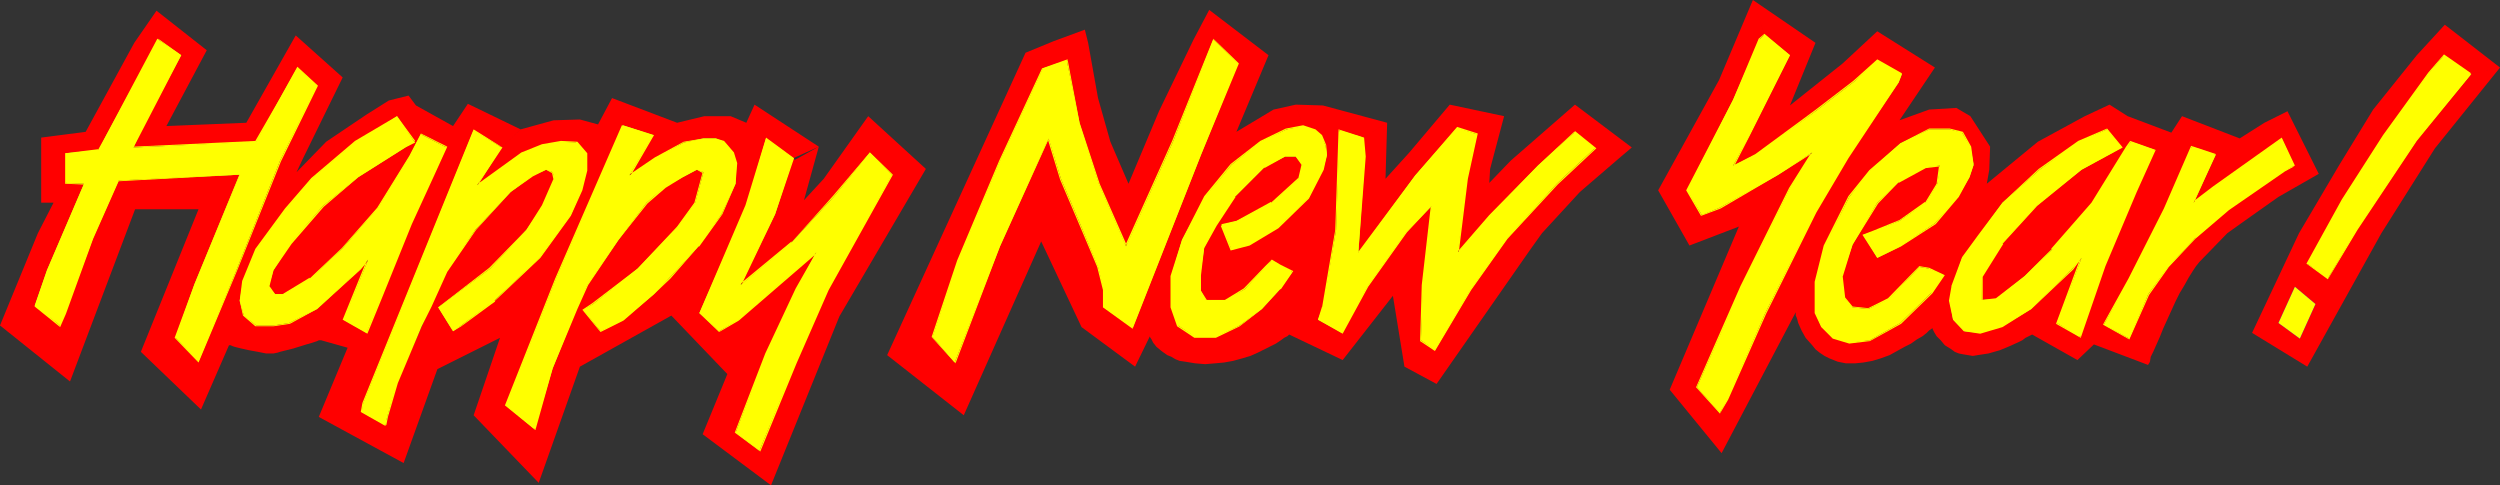
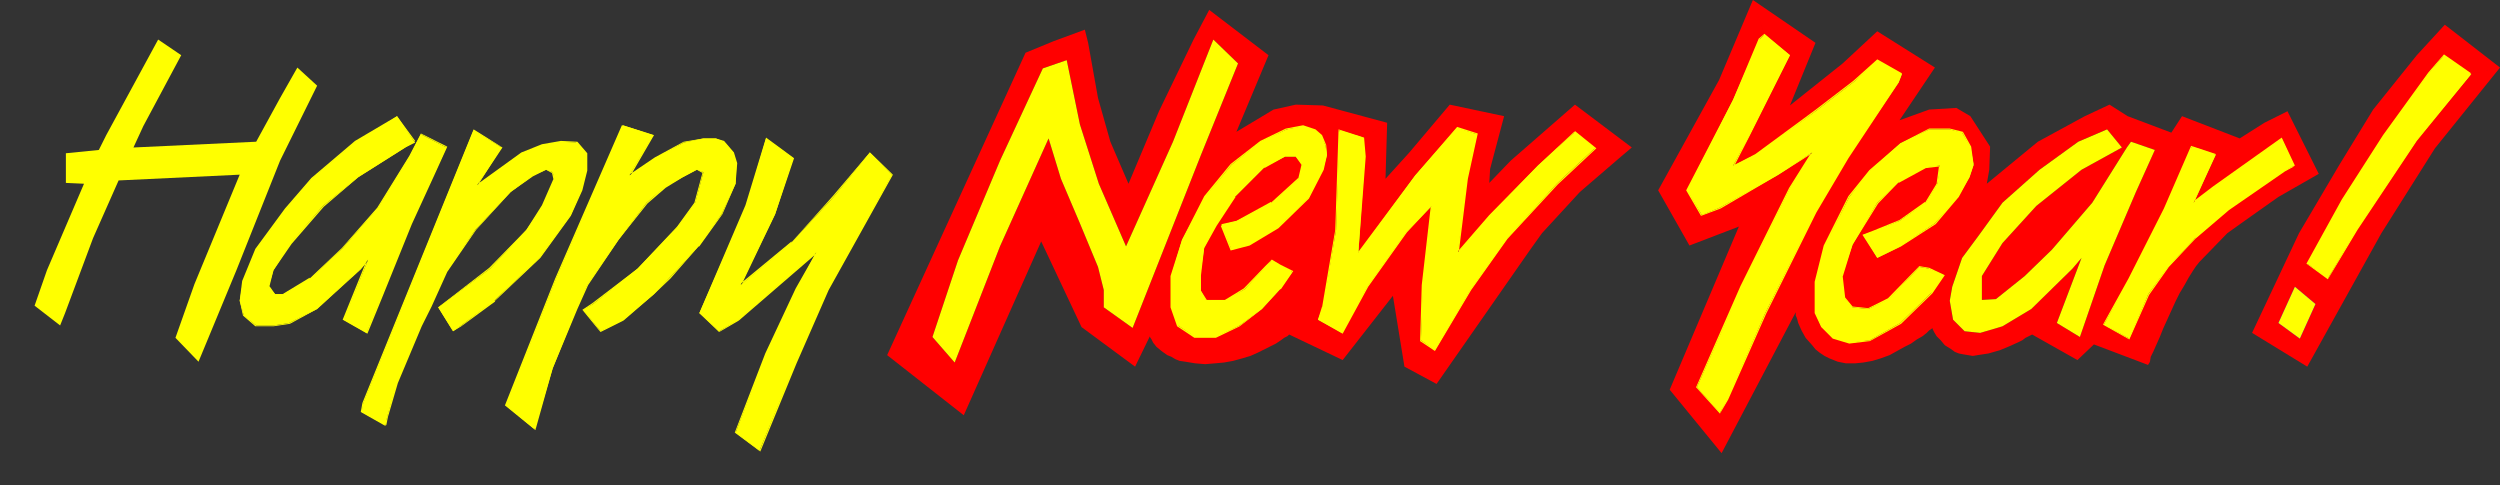
<svg xmlns="http://www.w3.org/2000/svg" xmlns:ns1="http://sodipodi.sourceforge.net/DTD/sodipodi-0.dtd" xmlns:ns2="http://www.inkscape.org/namespaces/inkscape" version="1.0" width="129.766mm" height="25.19mm" id="svg33" ns1:docname="Happy New Year 10.wmf">
  <rect width="100%" height="100%" fill="#333333" stroke="none" />
  <ns1:namedview id="namedview33" pagecolor="#ffffff" bordercolor="#000000" borderopacity="0.25" ns2:showpageshadow="2" ns2:pageopacity="0.0" ns2:pagecheckerboard="0" ns2:deskcolor="#d1d1d1" ns2:document-units="mm" />
  <defs id="defs1">
    <pattern id="WMFhbasepattern" patternUnits="userSpaceOnUse" width="6" height="6" x="0" y="0" />
  </defs>
-   <path style="fill:#ff0000;fill-opacity:1;fill-rule:evenodd;stroke:none" d="m 75.629,83.408 -4.686,-2.586 0.323,-1.778 21.654,-53.504 5.494,3.395 3.717,-3.556 -10.342,-5.011 -2.909,4.364 -7.272,-4.041 -0.323,7.112 -1.778,1.132 -9.211,5.819 -6.949,5.658 -6.302,7.274 -3.394,5.334 -0.97,3.233 1.293,1.455 h 1.616 l 5.333,-3.071 6.302,-5.981 6.949,-7.921 6.141,-10.022 2.262,-4.364 5.01,2.586 -2.424,5.173 -4.525,9.699 -5.818,14.548 -2.909,6.951 -4.525,-2.586 4.848,-11.8 -1.454,1.778 -8.565,7.921 -5.494,2.748 -3.07,0.485 h -3.394 l -2.424,-1.94 -0.808,-2.91 0.646,-3.718 2.586,-6.304 5.818,-7.921 5.01,-5.981 8.726,-7.274 6.141,-3.718 1.939,-1.293 3.394,5.011 0.323,-7.112 -1.454,-1.94 -3.878,0.97 -4.363,2.748 -7.918,5.334 -5.818,5.981 1.131,-2.425 7.918,-16.164 -9.211,-8.244 -9.696,17.134 -15.675,0.647 7.918,-14.871 -9.858,-7.759 0.323,5.658 4.525,3.071 -7.434,13.901 -1.939,4.203 24.078,-1.132 4.686,-8.567 3.394,-5.981 3.878,3.556 -7.272,14.71 -8.565,21.499 -7.434,17.942 -4.525,-4.688 3.717,-10.507 8.888,-21.499 -23.755,1.132 -5.01,11.315 -5.494,14.71 -0.97,2.425 -5.01,-3.879 2.424,-6.951 7.272,-16.973 -3.555,-0.162 v -5.819 l 6.464,-0.647 1.454,-2.91 L 31.027,7.759 30.704,2.101 26.341,8.405 16.806,25.863 8.08,26.994 V 39.764 H 10.504 L 7.434,45.745 0,63.849 13.736,74.841 26.502,41.057 h 12.443 l -11.312,27.964 11.797,11.315 5.494,-12.608 h 0.162 0.162 l 0.323,0.162 0.485,0.162 1.293,0.323 1.454,0.323 1.778,0.323 1.616,0.323 h 1.454 l 0.808,-0.162 0.485,-0.162 1.293,-0.323 1.293,-0.323 2.586,-0.808 1.131,-0.323 0.97,-0.323 0.323,-0.162 h 0.323 0.162 v 0 l 5.171,1.455 -5.656,13.578 16.645,9.052 6.626,-18.427 12.282,-6.142 -5.171,15.194 12.766,13.255 8.08,-22.792 17.938,-10.022 10.989,11.477 -4.848,11.8 13.413,10.022 13.413,-33.137 16.968,-28.934 -11.312,-10.345 -8.726,12.285 -3.878,4.203 2.909,-10.507 -5.01,2.263 -3.555,10.992 -6.787,13.901 10.019,-8.405 8.242,-8.89 7.11,-8.729 4.363,4.364 -12.605,22.63 -6.302,14.225 -7.11,17.296 -4.686,-3.556 5.979,-15.518 5.979,-12.608 3.878,-7.274 -15.19,13.255 -3.878,2.263 -3.878,-3.556 9.211,-21.014 3.878,-12.931 5.656,3.879 4.686,-2.586 -12.605,-8.244 -1.616,3.556 -3.07,-1.293 h -5.171 l -5.333,1.293 -12.766,-4.849 2.101,5.334 5.979,1.94 -4.686,7.921 5.01,-3.395 5.656,-3.071 3.878,-0.808 h 2.424 l 1.616,0.647 1.778,2.101 0.646,2.101 -0.162,4.041 -2.747,5.981 -4.525,6.304 -5.656,6.142 -3.07,3.233 -5.979,5.011 -4.525,2.263 -3.394,-4.203 1.939,-1.132 8.726,-6.951 7.757,-8.082 3.555,-4.849 1.616,-5.981 -1.293,-0.485 -2.747,1.455 -3.555,1.94 -3.555,3.071 -5.494,7.274 -6.141,8.89 -2.101,4.688 -4.686,11.638 -3.555,11.962 -5.656,-4.688 9.858,-24.893 13.09,-30.066 -2.101,-5.334 -2.747,5.173 -3.555,-0.97 -5.171,0.162 -6.464,1.778 -3.717,3.556 -3.07,4.849 -1.778,2.586 8.726,-6.304 4.202,-1.616 3.555,-0.647 3.07,0.162 1.939,2.101 v 3.395 l -0.97,3.879 -2.101,4.849 -6.141,8.405 -8.888,8.405 -6.464,4.849 -1.616,1.132 -2.909,-4.688 10.181,-7.597 7.11,-7.597 3.232,-4.688 2.262,-5.334 -0.323,-1.293 -1.293,-0.485 -2.586,1.132 -4.363,3.233 -6.949,7.436 -5.656,8.244 -3.07,6.627 -1.616,3.718 -5.01,11.315 z" id="path1" />
  <path style="fill:#ff0000;fill-opacity:1;fill-rule:evenodd;stroke:none" d="m 216.544,60.293 5.656,4.041 13.413,-33.945 7.272,-17.942 -4.848,-4.688 -7.918,20.044 -9.211,20.529 -5.333,-12.285 -3.717,-11.638 -2.586,-12.608 -4.686,1.616 -3.394,-3.071 5.494,-2.263 6.141,-2.263 0.646,2.586 1.939,10.83 2.424,8.567 3.555,8.244 5.979,-14.225 6.787,-14.063 3.07,-5.819 11.635,8.89 -6.302,15.033 7.272,-4.364 4.363,-0.97 1.454,4.203 -3.232,0.647 -5.171,2.425 -5.656,4.526 -5.171,6.304 -4.525,8.405 -2.101,7.112 v 6.142 l 1.293,3.556 3.394,2.263 h 4.04 l 4.686,-2.263 4.363,-3.233 3.555,-3.879 2.424,-3.395 -2.424,-1.293 -1.616,-0.97 -1.293,1.293 -4.04,4.364 -3.878,2.263 -3.717,-0.162 -0.97,-1.778 -0.162,-3.071 0.808,-5.496 2.262,-4.364 3.717,-5.496 5.818,-5.819 4.04,-2.101 h 2.101 l 1.293,1.616 -0.646,2.748 -5.333,4.688 -6.787,3.556 -3.07,0.808 1.939,4.849 3.555,-0.97 5.494,-3.395 6.141,-5.819 2.747,-5.496 0.808,-2.91 -0.323,-1.94 -0.808,-1.94 -1.293,-0.97 -2.262,-0.808 -1.454,-4.203 5.333,0.162 12.605,3.395 -4.686,2.91 -4.686,-1.455 -0.646,19.559 -2.586,15.194 -0.97,2.425 4.686,2.586 5.01,-9.052 7.595,-10.668 5.01,-5.173 -1.778,15.518 -0.323,10.83 2.747,1.94 6.949,-11.8 7.272,-10.184 9.696,-10.668 7.434,-6.951 -3.878,-3.233 -7.272,6.627 -9.373,9.699 -6.302,7.274 1.778,-14.386 1.939,-8.729 -3.878,-1.293 -8.242,9.375 -11.15,15.194 1.293,-18.912 -0.323,-3.718 4.686,-2.91 -0.323,10.992 4.686,-5.173 7.918,-9.375 10.666,2.263 -2.747,10.345 -0.162,2.748 4.202,-4.364 12.605,-10.992 11.15,8.405 -2.101,1.778 -8.08,6.951 -7.434,8.082 -2.424,3.395 -18.261,26.186 -6.302,-3.395 -2.262,-13.901 -9.858,12.608 -10.504,-5.011 v 0 l -0.323,0.323 -0.646,0.323 -0.646,0.485 -0.97,0.647 -0.97,0.485 -1.293,0.647 -1.293,0.647 -1.454,0.647 -1.616,0.485 -1.778,0.485 -1.778,0.323 -1.778,0.162 -1.939,0.162 -1.939,-0.162 -1.939,-0.323 -1.131,-0.162 -0.808,-0.323 -0.808,-0.485 -0.808,-0.323 -1.131,-0.808 -0.97,-0.808 -0.646,-0.808 -0.323,-0.647 -0.323,-0.485 v -0.162 0 l -2.909,5.981 -10.504,-7.759 -7.918,-16.811 -15.19,34.107 -15.029,-11.8 27.149,-59.323 3.394,3.071 -8.403,18.104 -8.242,19.559 -5.01,15.033 4.363,5.011 8.888,-22.792 9.534,-21.175 2.424,7.921 3.717,8.729 3.555,8.567 1.131,4.526 z" id="path2" />
  <path style="fill:#ff0000;fill-opacity:1;fill-rule:evenodd;stroke:none" d="m 337.42,80.983 -4.525,-5.011 8.726,-19.72 9.534,-19.397 4.363,-6.951 -6.626,4.364 -11.474,6.466 -3.555,1.455 -2.909,-4.849 9.05,-17.781 5.171,-11.8 0.97,-0.97 L 343.884,0 l -6.626,15.679 -11.958,21.66 6.141,10.83 9.696,-3.718 -13.574,32.005 10.181,12.447 14.544,-27.641 v 0 0.323 0.323 l 0.162,0.323 0.162,0.485 0.162,0.647 0.646,1.455 0.808,1.455 1.293,1.455 0.646,0.808 0.808,0.647 0.97,0.647 0.97,0.485 1.616,0.647 1.616,0.323 h 1.778 l 1.616,-0.162 1.778,-0.323 1.616,-0.485 1.778,-0.647 1.454,-0.808 1.454,-0.808 1.293,-0.647 1.131,-0.808 1.131,-0.647 0.808,-0.647 0.485,-0.485 0.485,-0.323 0.162,-0.162 v 0.162 0 l 0.162,0.323 0.162,0.323 0.485,0.808 0.808,0.808 0.808,0.97 1.293,0.808 0.646,0.485 0.808,0.323 0.808,0.162 0.97,0.162 0.97,0.162 0.97,-0.162 2.101,-0.323 2.262,-0.647 1.939,-0.808 1.778,-0.808 0.646,-0.323 0.646,-0.485 0.646,-0.323 0.323,-0.162 0.323,-0.162 v 0 l 8.888,5.011 3.232,-3.071 10.666,4.041 v 0 0 -0.162 l 0.162,-0.162 0.162,-0.323 0.162,-0.97 0.485,-0.97 0.646,-1.455 0.646,-1.455 0.646,-1.616 0.808,-1.778 1.616,-3.556 0.808,-1.616 0.97,-1.616 0.808,-1.455 0.808,-1.293 0.646,-0.97 0.646,-0.808 5.494,-5.658 3.394,-2.425 6.626,-4.688 7.918,-4.526 -6.141,-12.285 -1.131,5.334 2.424,5.334 -1.778,0.97 -10.989,7.597 -6.626,5.658 -5.333,5.658 -3.878,5.334 -3.717,8.729 -5.01,-2.748 5.01,-9.052 6.949,-13.578 5.333,-12.285 4.686,1.616 -4.363,9.375 4.04,-3.071 13.251,-9.537 1.131,-5.334 -4.525,2.263 -4.848,3.071 -11.312,-4.364 -2.101,3.233 -8.565,-3.233 -3.555,-2.263 -0.485,4.849 2.909,3.556 -7.918,4.364 -8.888,7.112 -6.626,7.274 -4.04,6.466 v 4.688 l 2.747,-0.162 5.656,-4.526 5.333,-5.173 7.918,-9.214 6.787,-10.83 0.808,-1.132 4.686,1.616 -3.717,8.244 -6.141,14.386 -4.848,14.063 -4.525,-2.748 4.848,-12.77 -1.778,2.101 -8.08,7.921 -5.656,3.395 -4.363,1.293 -3.07,-0.323 -2.262,-2.263 -0.646,-3.718 0.485,-2.748 1.939,-5.658 3.232,-4.364 4.686,-6.466 7.272,-6.466 7.595,-5.496 5.656,-2.425 0.485,-4.849 -4.848,2.263 -9.211,5.011 -10.019,8.244 0.485,-2.748 0.162,-4.526 -3.878,-5.981 -2.747,-1.616 -1.293,4.203 2.424,0.647 1.616,2.748 0.646,3.556 -0.808,2.425 -2.262,3.879 -4.525,5.173 -6.787,4.526 -4.525,2.263 -2.747,-4.526 1.939,-0.647 5.171,-2.101 5.171,-3.556 2.262,-3.718 0.485,-3.556 -2.747,0.323 -5.333,2.91 -4.202,4.041 -4.848,8.244 -2.101,6.142 0.485,4.203 1.616,1.94 3.07,0.323 4.04,-1.94 5.979,-6.304 1.939,0.323 2.909,1.293 -2.424,3.395 -6.141,5.981 -5.979,3.395 -4.04,0.485 -3.232,-0.97 -2.262,-2.263 -1.131,-2.586 v -6.142 l 1.778,-6.951 4.848,-9.699 4.04,-5.173 5.979,-5.334 5.656,-2.748 h 4.04 l 1.293,-4.203 -5.333,0.323 -5.818,2.101 6.949,-10.345 -11.312,-7.112 -6.787,6.304 -10.342,8.244 L 356.166,8.405 343.884,0 l 2.262,6.789 5.01,4.041 -7.918,15.679 -3.232,5.981 4.363,-2.101 11.797,-8.567 7.595,-5.819 4.525,-4.203 4.848,2.748 -0.646,1.616 -10.019,14.71 -6.302,10.83 -9.858,19.72 -7.434,16.973 z" id="path3" />
  <path style="fill:#ffff00;fill-opacity:1;fill-rule:evenodd;stroke:none" d="m 450.055,32.49 -1.778,0.97 -10.989,7.597 -6.626,5.658 -5.333,5.658 -3.878,5.334 -3.717,8.729 -5.01,-2.748 5.01,-9.052 6.949,-13.578 5.333,-12.285 4.686,1.616 -4.363,9.375 4.04,-3.071 13.251,-9.537 z" id="path4" />
  <path style="fill:#ffff00;fill-opacity:1;fill-rule:evenodd;stroke:none" d="m 31.027,7.759 4.525,3.071 -7.434,13.901 -1.939,4.203 24.078,-1.132 4.686,-8.567 3.394,-5.981 3.878,3.556 -7.272,14.71 -8.565,21.499 -7.434,17.942 -4.525,-4.688 3.717,-10.507 8.888,-21.499 -23.755,1.132 -5.01,11.315 -5.494,14.71 -0.97,2.425 -5.01,-3.879 2.424,-6.951 7.272,-16.973 -3.555,-0.162 v -5.819 l 6.464,-0.647 1.454,-2.91 z" id="path5" />
  <path style="fill:#ffff00;fill-opacity:1;fill-rule:evenodd;stroke:none" d="m 81.446,27.641 -3.555,-4.849 -1.939,1.132 -6.302,3.718 -8.565,7.274 v 0 l -5.171,5.981 -5.818,7.921 -2.586,6.304 -0.485,3.879 0.646,2.91 2.424,2.101 h 3.555 l 3.232,-0.485 5.333,-2.91 8.565,-7.759 v 0 l 1.616,-1.94 -0.323,-0.162 -4.848,11.962 4.848,2.748 2.909,-7.112 5.818,-14.386 4.525,-9.86 2.424,-5.334 -5.171,-2.586 -2.262,4.364 -6.302,10.184 -6.949,7.921 v 0 l -6.302,5.981 v -0.162 l -5.333,3.233 h 0.162 -1.616 v 0 L 52.843,56.09 v 0.162 l 0.808,-3.233 3.555,-5.173 6.302,-7.274 v 0 l 6.787,-5.819 9.211,-5.819 1.939,-0.97 -0.162,-0.323 -1.939,1.132 -9.05,5.819 -6.949,5.819 v 0 l -6.464,7.274 -3.394,5.334 -0.97,3.233 1.293,1.616 h 1.778 l 5.333,-3.071 6.302,-6.142 v 0 l 6.949,-7.759 6.302,-10.184 2.262,-4.364 h -0.162 l 5.01,2.586 -0.162,-0.162 -2.424,5.173 -4.525,9.86 -5.818,14.548 -2.747,6.789 h 0.162 l -4.525,-2.586 v 0.162 l 5.01,-12.608 -1.939,2.586 v 0 l -8.403,7.759 v 0 l -5.494,2.91 v 0 l -3.07,0.485 h -3.394 v 0 l -2.424,-2.101 v 0.162 l -0.646,-2.91 0.646,-3.718 v 0 l 2.586,-6.304 5.818,-7.921 5.01,-5.981 v 0 l 8.565,-7.112 6.302,-3.718 1.939,-1.293 h -0.323 l 3.555,4.849 z" id="path6" />
  <path style="fill:#ffff00;fill-opacity:1;fill-rule:evenodd;stroke:none" d="M 75.629,83.246 71.104,80.66 v 0.162 l 0.162,-1.778 v 0.162 L 93.081,25.701 h -0.162 l 5.494,3.233 -0.162,-0.162 -3.07,5.011 -1.939,3.071 9.211,-6.627 4.04,-1.616 v 0 l 3.555,-0.647 h 3.07 -0.162 l 1.939,2.263 v -0.162 3.395 l -0.97,3.879 v 0 l -2.101,4.849 -5.979,8.244 v 0 l -8.888,8.567 v -0.162 l -6.464,5.011 -1.778,0.97 h 0.162 l -2.747,-4.688 v 0.162 l 10.019,-7.597 v 0 l 7.272,-7.597 3.232,-4.688 2.262,-5.334 -0.485,-1.293 -1.293,-0.647 -2.586,1.132 -4.363,3.233 -6.949,7.597 v 0 l -5.818,8.082 -3.07,6.789 -1.939,3.879 -4.686,11.153 -1.778,6.627 v 0.162 l -0.485,1.616 h 0.323 l 0.323,-1.616 v 0 l 1.939,-6.627 4.686,-11.153 1.939,-3.879 3.07,-6.789 5.656,-8.244 v 0 l 6.787,-7.436 v 0 l 4.363,-3.071 2.586,-1.293 v 0 l 1.131,0.647 v -0.162 l 0.323,1.455 v -0.162 l -2.262,5.173 -3.07,4.849 v 0 l -7.272,7.436 v 0 l -10.019,7.759 2.909,4.688 1.616,-0.97 6.626,-4.849 v -0.162 l 8.888,-8.405 5.979,-8.244 2.262,-5.011 v 0 l 0.97,-3.879 v -3.395 l -1.939,-2.263 -3.232,-0.162 -3.717,0.647 -4.04,1.616 -8.726,6.304 0.162,0.162 1.616,-2.586 3.232,-4.849 -5.656,-3.556 -21.816,53.666 -0.323,1.778 4.848,2.748 z" id="path7" />
  <path style="fill:#ffff00;fill-opacity:1;fill-rule:evenodd;stroke:none" d="m 122.169,24.57 5.979,1.94 -4.686,7.921 5.01,-3.395 5.656,-3.071 3.878,-0.808 h 2.424 l 1.616,0.647 1.778,2.101 0.646,2.101 -0.162,4.041 -2.747,5.981 -4.525,6.304 -5.656,6.142 -3.07,3.233 -5.979,5.011 -4.525,2.263 -3.394,-4.203 1.939,-1.132 8.726,-6.951 7.757,-8.082 3.555,-4.849 1.616,-5.981 -1.293,-0.485 -2.747,1.455 -3.555,1.94 -3.555,3.071 -5.494,7.274 -6.141,8.89 -2.101,4.688 -4.686,11.638 -3.555,11.962 -5.656,-4.688 9.858,-24.893 z" id="path8" />
  <path style="fill:#ffff00;fill-opacity:1;fill-rule:evenodd;stroke:none" d="m 160.145,49.463 -4.04,7.112 -5.979,12.77 -5.979,15.518 5.01,3.718 7.11,-17.296 6.302,-14.386 12.605,-22.63 -4.525,-4.364 -7.272,8.567 v 0 l -8.08,9.052 v -0.162 l -10.181,8.405 0.323,0.162 6.626,-13.901 3.717,-10.992 -5.494,-4.041 -4.04,13.255 -9.05,21.175 3.878,3.718 3.878,-2.263 15.352,-13.255 -0.162,-0.323 -15.19,13.255 -3.878,2.425 h 0.162 l -3.878,-3.556 v 0.162 l 9.211,-21.175 3.878,-13.093 h -0.162 l 5.333,3.879 -0.162,-0.162 -3.555,10.992 -6.949,14.225 10.342,-8.567 v -0.162 l 8.242,-8.89 v 0 l 7.11,-8.567 h -0.162 l 4.525,4.203 v -0.162 l -12.766,22.63 -6.302,14.386 -6.949,17.296 h 0.162 l -4.848,-3.718 v 0.162 l 6.141,-15.356 5.979,-12.77 3.878,-7.112 z" id="path9" />
  <path style="fill:#ffff00;fill-opacity:1;fill-rule:evenodd;stroke:none" d="m 75.629,83.408 -4.686,-2.586 0.323,-1.778 21.654,-53.504 5.494,3.395 -3.07,4.849 -1.778,2.586 8.726,-6.304 4.202,-1.616 3.555,-0.647 3.07,0.162 1.939,2.101 v 3.395 l -0.97,3.879 -2.101,4.849 -6.141,8.405 -8.888,8.405 -6.464,4.849 -1.616,1.132 -2.909,-4.688 10.181,-7.597 7.11,-7.597 3.232,-4.688 2.262,-5.334 -0.323,-1.293 -1.293,-0.485 -2.586,1.132 -4.363,3.233 -6.949,7.436 -5.656,8.244 -3.07,6.627 -1.939,3.879 -4.686,11.153 -1.939,6.789 z" id="path10" />
  <path style="fill:#ffff00;fill-opacity:1;fill-rule:evenodd;stroke:none" d="m 122.169,24.731 5.818,1.94 v -0.162 l -4.848,8.405 5.494,-3.718 5.494,-3.233 v 0 l 3.878,-0.647 h 2.424 -0.162 l 1.778,0.647 -0.162,-0.162 1.778,2.263 0.646,1.94 v 0 l -0.162,4.041 v 0 l -2.586,5.981 -4.686,6.142 h 0.162 l -5.656,6.304 -3.07,3.071 v 0 l -6.141,5.011 -4.525,2.425 h 0.162 l -3.232,-4.203 -0.162,0.162 1.939,-1.293 8.888,-6.789 v 0 l 7.757,-8.244 v 0 l 3.394,-4.688 1.616,-6.142 -1.293,-0.647 -2.909,1.455 -3.394,1.94 -3.555,3.233 -5.656,7.274 -5.979,8.729 -2.262,4.688 -4.686,11.8 -3.555,11.8 h 0.323 l -5.818,-4.688 0.162,0.162 9.696,-24.731 13.251,-30.066 -0.323,-0.162 -13.09,30.066 -9.858,24.893 5.979,4.849 3.394,-12.123 4.848,-11.638 2.101,-4.688 5.979,-8.89 5.656,-7.112 v 0 l 3.555,-3.071 3.394,-2.101 2.747,-1.455 v 0 l 1.131,0.647 v -0.162 l -1.616,5.981 -3.394,4.688 v 0 l -7.757,8.244 v 0 l -8.888,6.789 -1.939,1.293 3.555,4.364 4.525,-2.263 5.979,-5.173 v 0 l 3.232,-3.071 5.494,-6.304 h 0.162 l 4.525,-6.304 2.586,-5.981 0.323,-4.041 -0.646,-2.101 -1.939,-2.263 -1.616,-0.485 h -2.424 l -3.878,0.647 -5.656,3.071 -5.01,3.395 0.162,0.323 4.686,-8.082 -6.141,-1.94 z" id="path11" />
  <path style="fill:#ffff00;fill-opacity:1;fill-rule:evenodd;stroke:none" d="m 160.145,49.463 -3.878,7.274 -5.979,12.608 -5.979,15.518 4.686,3.556 7.11,-17.296 6.302,-14.225 12.605,-22.63 -4.363,-4.364 -7.11,8.729 -8.242,8.89 -10.019,8.405 6.787,-13.901 3.555,-10.992 -5.333,-3.879 -3.878,13.255 -9.211,21.014 3.878,3.556 3.878,-2.263 z" id="path12" />
  <path style="fill:#ffff00;fill-opacity:1;fill-rule:evenodd;stroke:none" d="m 230.118,27.803 -9.211,20.529 -5.333,-12.285 -3.717,-11.638 -2.586,-12.608 -4.686,1.616 -8.403,18.104 -8.242,19.559 -5.01,15.033 4.363,5.011 8.888,-22.792 9.534,-21.175 2.424,7.921 3.717,8.729 3.555,8.567 1.131,4.526 v 3.395 l 5.656,4.041 13.413,-33.945 7.272,-17.942 -4.848,-4.688 z" id="path13" />
  <path style="fill:#ffff00;fill-opacity:1;fill-rule:evenodd;stroke:none" d="m 239.653,44.129 3.07,-0.808 6.787,-3.556 5.333,-4.688 0.646,-2.748 -1.293,-1.616 h -2.101 l -4.04,2.101 -5.818,5.819 -3.717,5.496 -2.262,4.364 -0.808,5.496 0.162,3.071 0.97,1.778 3.717,0.162 3.878,-2.263 4.04,-4.364 1.293,-1.293 1.616,0.97 2.424,1.293 -2.424,3.395 -3.555,3.879 -4.363,3.233 -4.686,2.263 h -4.04 l -3.394,-2.263 -1.293,-3.556 v -6.142 l 2.101,-7.112 4.525,-8.405 5.171,-6.304 5.656,-4.526 5.171,-2.425 3.232,-0.647 2.262,0.808 1.293,0.97 0.808,1.94 0.323,1.94 -0.808,2.91 -2.747,5.496 -6.141,5.819 -5.494,3.395 -3.555,0.97 z" id="path14" />
  <path style="fill:#ffff00;fill-opacity:1;fill-rule:evenodd;stroke:none" d="m 308.979,25.863 3.878,3.233 -7.434,6.951 -9.696,10.668 -7.272,10.184 -6.949,11.8 -2.747,-1.94 0.323,-10.83 1.778,-15.518 -5.01,5.173 -7.595,10.668 -5.01,9.052 -4.686,-2.586 0.97,-2.425 2.586,-15.194 0.646,-19.559 4.686,1.455 0.323,3.718 -1.293,18.912 11.15,-15.194 8.242,-9.375 3.878,1.293 -1.939,8.729 -1.778,14.386 6.302,-7.274 9.373,-9.699 z" id="path15" />
  <path style="fill:#ffff00;fill-opacity:1;fill-rule:evenodd;stroke:none" d="m 355.52,29.904 -4.363,6.951 -9.534,19.397 -8.726,19.72 4.525,5.011 1.454,-2.586 7.434,-16.973 9.858,-19.72 6.302,-10.83 10.019,-14.71 0.646,-1.616 -4.848,-2.748 -4.525,4.203 -7.595,5.819 -11.797,8.567 -4.363,2.101 3.232,-5.981 7.918,-15.679 -5.01,-4.041 -0.97,0.97 -5.171,11.8 -9.05,17.781 2.909,4.849 3.555,-1.455 11.474,-6.466 z" id="path16" />
  <path style="fill:#ffff00;fill-opacity:1;fill-rule:evenodd;stroke:none" d="m 387.032,32.167 -0.808,2.425 -2.262,3.879 -4.363,5.334 v 0 l -6.787,4.364 -4.525,2.263 h 0.162 l -2.747,-4.364 v 0.162 l 1.939,-0.647 5.01,-2.263 5.171,-3.395 2.262,-3.718 0.646,-3.718 -3.07,0.162 -5.333,2.91 -4.04,4.203 -5.01,8.082 -2.101,6.304 0.485,4.203 1.616,1.94 3.232,0.323 4.04,-1.778 5.979,-6.466 v 0 l 1.939,0.323 h -0.162 l 2.909,1.455 v -0.162 l -2.424,3.395 h 0.162 l -6.141,5.981 v 0 l -5.979,3.395 v 0 l -4.04,0.323 v 0 l -3.07,-0.97 v 0.162 l -2.262,-2.263 v 0 l -1.131,-2.586 v 0 -6.142 0 l 1.778,-6.951 4.686,-9.699 4.202,-5.011 h -0.162 l 6.141,-5.334 5.494,-2.91 v 0 h 4.04 v 0 l 2.424,0.808 v -0.162 l 1.454,2.748 v 0 l 0.646,3.556 h 0.162 l -0.485,-3.556 -1.616,-2.91 -2.586,-0.647 h -4.04 l -5.656,2.91 -5.979,5.173 -0.162,0.162 -4.04,5.011 -4.848,9.699 -1.778,7.112 v 6.142 l 1.293,2.748 2.262,2.263 3.232,0.97 4.04,-0.485 6.141,-3.395 6.141,-5.981 2.424,-3.556 -3.07,-1.455 -1.939,-0.323 -6.141,6.304 v 0 l -3.878,1.94 v 0 l -3.07,-0.323 v 0 l -1.454,-1.778 v 0 l -0.485,-4.203 v 0.162 l 1.939,-6.304 5.01,-8.082 v 0 l 4.04,-4.203 v 0.162 l 5.333,-2.91 v 0 l 2.747,-0.323 -0.162,-0.162 -0.485,3.556 v 0 l -2.262,3.718 v -0.162 l -5.01,3.556 -5.171,2.101 -2.101,0.808 2.909,4.526 4.686,-2.263 6.787,-4.364 4.525,-5.334 2.101,-3.879 0.808,-2.425 z" id="path17" />
-   <path style="fill:#ffff00;fill-opacity:1;fill-rule:evenodd;stroke:none" d="m 408.201,50.433 -4.848,13.093 4.848,2.748 4.848,-14.063 6.141,-14.548 3.717,-8.244 -5.01,-1.778 -0.808,1.132 -6.787,10.992 -7.918,9.052 h 0.162 l -5.333,5.334 v 0 l -5.656,4.364 v 0 l -2.747,0.323 h 0.162 v -4.688 0.162 l 4.04,-6.466 h -0.162 l 6.787,-7.436 v 0 l 8.726,-7.112 8.08,-4.364 -3.07,-3.718 -5.656,2.425 -7.757,5.496 v 0 l -7.11,6.627 -4.848,6.466 -3.07,4.203 -2.101,5.658 v 0.162 l -0.485,2.748 0.808,3.718 2.101,2.263 3.232,0.485 4.363,-1.293 5.656,-3.556 8.242,-7.759 v 0 l 1.616,-2.263 -0.162,-0.162 -1.616,2.263 v 0 l -8.08,7.759 v 0 l -5.656,3.395 -4.363,1.293 v 0 l -3.07,-0.323 v 0 l -2.101,-2.263 v 0.162 l -0.646,-3.718 0.485,-2.748 v 0 l 1.939,-5.658 3.232,-4.203 4.686,-6.466 h -0.162 l 7.272,-6.627 v 0 l 7.757,-5.334 5.494,-2.586 h -0.162 l 2.909,3.556 v -0.162 l -7.918,4.364 -8.726,7.112 v 0 l -6.787,7.436 -4.04,6.466 0.162,4.849 2.909,-0.162 5.656,-4.526 v 0 l 5.171,-5.334 h 0.162 l 7.918,-9.052 6.787,-10.992 0.646,-1.132 -0.162,0.162 4.848,1.616 -0.162,-0.162 -3.717,8.082 -6.141,14.548 -4.848,14.063 0.323,-0.162 -4.686,-2.586 0.162,0.162 4.686,-12.931 z" id="path18" />
  <path style="fill:#ffff00;fill-opacity:1;fill-rule:evenodd;stroke:none" d="m 450.055,32.49 -1.778,0.808 -11.15,7.597 -6.464,5.658 v 0.162 l -5.333,5.496 v 0 l -3.878,5.496 -3.878,8.729 h 0.162 l -5.01,-2.91 v 0.162 l 5.171,-8.89 6.949,-13.74 5.333,-12.285 -0.323,0.162 4.686,1.616 v -0.323 l -4.525,10.022 4.363,-3.395 13.251,-9.537 h -0.162 l 2.424,5.334 0.323,-0.162 -2.586,-5.496 -13.413,9.537 -4.04,3.071 0.162,0.323 4.363,-9.699 -4.848,-1.616 -5.333,12.285 -6.949,13.74 -5.01,9.052 5.171,2.91 3.878,-8.729 3.878,-5.496 v 0 l 5.171,-5.496 v 0 l 6.626,-5.658 10.989,-7.597 1.778,-0.97 z" id="path19" />
  <path style="fill:#ffff00;fill-opacity:1;fill-rule:evenodd;stroke:none" d="m 451.187,66.435 -4.202,-3.071 v 0.162 l 3.394,-7.274 h -0.323 l 4.202,3.395 -0.162,-0.162 -3.07,6.951 0.323,0.162 3.07,-6.951 -4.363,-3.718 -3.232,7.597 4.202,3.071 z" id="path20" />
  <path style="fill:#ff0000;fill-opacity:1;fill-rule:evenodd;stroke:none" d="m 456.681,54.635 5.656,-9.537 11.797,-17.619 10.666,-12.931 5.656,-1.293 -12.766,15.841 -10.504,16.649 -14.544,26.186 -10.827,-6.627 9.211,-19.559 7.918,-13.416 6.626,-10.83 8.565,-10.668 5.494,-5.981 10.827,8.405 -5.656,1.293 -5.333,-3.718 -2.909,3.395 -8.888,12.285 -8.08,12.608 -6.949,12.608 z" id="path21" />
  <path style="fill:#0000ff;fill-opacity:1;fill-rule:evenodd;stroke:none" d="m 454.257,59.646 -4.04,-3.395 -3.232,7.112 4.202,3.071 z" id="path22" />
-   <path style="fill:#ffff00;fill-opacity:1;fill-rule:evenodd;stroke:none" d="m 31.027,7.759 4.363,3.233 v -0.162 l -7.434,13.901 -2.101,4.203 24.402,-0.97 4.848,-8.567 3.394,-5.981 h -0.162 l 3.878,3.556 -0.162,-0.162 -7.11,14.71 -8.565,21.499 -7.595,17.781 h 0.162 l -4.525,-4.526 h 0.162 l 3.717,-10.507 8.888,-21.66 -24.078,1.293 -5.01,11.315 -5.494,14.71 -0.97,2.425 h 0.162 L 6.949,59.808 v 0.323 l 2.424,-7.112 7.272,-16.973 -3.717,-0.162 v 0 -5.819 0.162 l 6.626,-0.647 1.454,-2.91 10.181,-18.912 -0.323,-0.162 -10.019,18.912 -1.616,2.91 0.162,-0.162 -6.626,0.808 v 5.981 l 3.717,0.162 v -0.162 l -7.272,16.973 -2.424,7.112 5.01,4.041 1.131,-2.586 5.333,-14.71 5.01,-11.315 v 0 l 23.755,-1.293 v -0.162 l -8.888,21.66 -3.878,10.507 4.686,4.849 7.595,-18.104 8.565,-21.337 7.272,-14.871 -4.04,-3.718 -3.394,6.142 -4.848,8.405 h 0.162 l -24.078,1.132 v 0.162 l 2.101,-4.041 7.272,-14.063 -4.525,-3.233 z" id="path23" />
  <path style="fill:#ffff00;fill-opacity:1;fill-rule:evenodd;stroke:none" d="m 81.285,27.803 -3.394,-5.011 -1.939,1.293 -6.141,3.718 -8.726,7.274 -5.01,5.981 -5.818,7.921 -2.586,6.304 -0.646,3.718 0.808,2.91 2.424,1.94 h 3.394 l 3.07,-0.485 5.494,-2.748 8.565,-7.921 1.454,-1.778 -4.848,11.8 4.525,2.586 2.909,-6.951 5.818,-14.548 4.525,-9.699 2.424,-5.173 -5.01,-2.586 -2.262,4.364 -6.141,10.022 -6.949,7.921 -6.302,5.981 -5.333,3.071 h -1.616 l -1.293,-1.455 0.97,-3.233 3.394,-5.334 6.302,-7.274 6.949,-5.658 9.211,-5.819 z" id="path24" />
-   <path style="fill:#ffff00;fill-opacity:1;fill-rule:evenodd;stroke:none" d="m 229.957,27.641 -9.211,20.529 h 0.323 l -5.333,-12.123 -3.878,-11.8 v 0.162 l -2.424,-12.77 -5.01,1.778 -8.403,18.104 -8.242,19.559 -5.01,15.033 4.686,5.173 8.726,-22.953 9.534,-21.014 h -0.162 l 2.424,7.921 3.717,8.729 3.555,8.405 1.131,4.526 v 0 3.395 l 5.818,4.203 13.413,-34.107 7.434,-17.942 -5.01,-4.849 -8.08,20.044 0.162,0.162 8.08,-20.044 h -0.162 l 4.848,4.849 -0.162,-0.162 -7.272,17.781 -13.413,34.107 0.162,-0.162 -5.494,-4.041 v 0.162 -3.395 l -1.293,-4.688 -3.555,-8.405 -3.717,-8.729 -2.424,-8.082 -9.696,21.175 -8.726,22.953 h 0.162 l -4.525,-5.011 v 0.162 l 5.171,-15.194 8.08,-19.397 8.403,-18.104 v 0 l 4.848,-1.616 -0.162,-0.162 2.424,12.608 v 0 l 3.878,11.8 5.333,12.285 9.211,-20.69 z" id="path25" />
  <path style="fill:#ffff00;fill-opacity:1;fill-rule:evenodd;stroke:none" d="m 239.653,44.29 3.07,-0.808 6.787,-3.556 5.494,-4.849 0.646,-2.748 -1.293,-1.778 h -2.262 l -4.202,2.101 -5.818,5.819 -3.717,5.658 -2.262,4.364 -0.808,5.496 0.162,3.233 1.131,1.778 3.878,0.162 3.717,-2.425 4.202,-4.364 1.131,-1.293 -0.162,0.162 1.778,0.97 2.424,1.293 -0.162,-0.323 -2.424,3.395 h 0.162 l -3.555,3.879 v 0 l -4.363,3.395 -4.686,2.101 v 0 h -4.04 v 0 l -3.394,-2.101 h 0.162 l -1.293,-3.718 v 0.162 -6.142 0.162 l 2.101,-7.274 4.525,-8.405 5.01,-6.304 v 0 l 5.656,-4.364 5.171,-2.586 v 0 l 3.232,-0.485 v 0 l 2.262,0.808 1.131,0.97 v 0 l 0.97,1.778 v 0 l 0.162,1.94 -0.808,2.91 v -0.162 l -2.747,5.658 v 0 l -5.979,5.658 v 0 l -5.656,3.395 -3.555,0.97 h 0.162 l -1.778,-4.688 -0.323,0.162 1.939,4.849 3.717,-0.97 5.656,-3.395 5.979,-5.819 2.909,-5.658 0.646,-2.91 -0.162,-1.94 -0.808,-1.94 -1.293,-1.132 -2.424,-0.808 -3.394,0.647 -5.01,2.425 -5.818,4.526 -5.171,6.304 -4.363,8.567 -2.262,7.112 v 6.142 l 1.293,3.718 3.394,2.263 h 4.202 l 4.686,-2.263 4.363,-3.395 v 0 l 3.555,-3.879 h 0.162 l 2.424,-3.556 -2.586,-1.293 -1.616,-0.97 -1.293,1.293 -4.202,4.364 v 0 l -3.717,2.263 v 0 h -3.717 0.162 l -1.131,-1.778 v 0 -3.071 l 0.646,-5.496 v 0.162 l 2.424,-4.364 3.717,-5.658 h -0.162 l 5.818,-5.819 v 0.162 l 4.04,-2.263 v 0 h 2.101 v 0 l 1.131,1.616 v 0 l -0.646,2.748 v -0.162 l -5.333,4.849 v -0.162 l -6.787,3.718 -2.909,0.647 z" id="path26" />
  <path style="fill:#ffff00;fill-opacity:1;fill-rule:evenodd;stroke:none" d="m 308.817,26.025 4.04,3.233 v -0.162 l -7.434,6.951 -9.858,10.668 v 0 l -7.11,10.022 -7.11,11.962 0.162,-0.162 -2.747,-1.778 v 0 l 0.485,-10.83 1.778,-15.841 -5.171,5.334 v 0 l -7.595,10.668 -5.171,9.052 h 0.323 l -4.686,-2.586 v 0.162 l 0.97,-2.425 2.424,-15.194 0.808,-19.559 -0.323,0.162 4.848,1.455 -0.162,-0.162 0.323,3.718 -1.293,19.397 11.474,-15.518 8.242,-9.537 -0.162,0.162 3.878,1.132 h -0.162 l -1.939,8.729 -1.778,14.71 6.626,-7.436 h -0.162 l 9.534,-9.699 7.11,-6.789 h -0.162 l -7.11,6.627 -9.534,9.699 v 0 l -6.302,7.274 h 0.323 l 1.778,-14.386 1.939,-8.89 -4.04,-1.293 -8.242,9.537 -11.312,15.194 h 0.162 l 1.454,-18.912 -0.323,-3.718 -5.01,-1.616 -0.646,19.72 -2.586,15.194 v -0.162 l -0.808,2.586 4.848,2.748 5.01,-9.214 7.595,-10.668 v 0 l 4.848,-5.173 h -0.162 l -1.778,15.518 -0.323,10.992 2.909,1.94 7.11,-11.962 7.11,-10.022 v 0 l 9.858,-10.668 7.595,-7.112 -4.202,-3.395 z" id="path27" />
  <path style="fill:#ffff00;fill-opacity:1;fill-rule:evenodd;stroke:none" d="m 355.358,29.904 -4.363,6.951 -9.534,19.236 -8.726,19.882 4.686,5.173 1.616,-2.748 7.434,-16.811 9.858,-19.882 6.302,-10.668 9.858,-14.871 0.646,-1.778 -4.848,-2.748 -4.686,4.203 -7.595,5.819 -11.635,8.567 -4.363,2.263 0.162,0.162 3.07,-5.981 7.918,-15.841 -5.01,-4.203 -1.131,0.97 -5.01,11.962 -9.211,17.781 2.909,5.011 3.878,-1.455 11.312,-6.627 6.626,-4.203 v -0.162 l -6.787,4.203 -11.312,6.627 -3.717,1.455 h 0.162 l -2.747,-4.849 v 0 l 9.05,-17.619 5.171,-11.962 h -0.162 l 0.97,-0.97 -0.162,0.162 5.01,4.041 v -0.162 l -7.918,15.679 -3.232,6.304 4.686,-2.263 11.635,-8.729 7.595,-5.819 4.686,-4.041 h -0.162 l 4.686,2.748 v -0.323 l -0.646,1.778 -10.019,14.71 -6.302,10.83 -9.696,19.72 -7.595,16.973 -1.293,2.586 h 0.162 l -4.686,-5.011 v 0 l 8.888,-19.72 9.373,-19.236 4.525,-6.951 z" id="path28" />
  <path style="fill:#ffff00;fill-opacity:1;fill-rule:evenodd;stroke:none" d="m 387.193,32.329 -0.808,2.425 -2.262,3.879 -4.525,5.173 -6.787,4.526 -4.525,2.263 -2.747,-4.526 1.939,-0.647 5.171,-2.101 5.171,-3.556 2.262,-3.718 0.485,-3.556 -2.747,0.323 -5.333,2.91 -4.202,4.041 -4.848,8.244 -2.101,6.142 0.485,4.203 1.616,1.94 3.07,0.323 4.04,-1.94 5.979,-6.304 1.939,0.323 2.909,1.293 -2.424,3.395 -6.141,5.981 -5.979,3.395 -4.04,0.485 -3.232,-0.97 -2.262,-2.263 -1.131,-2.586 v -6.142 l 1.778,-6.951 4.848,-9.699 4.04,-5.173 5.979,-5.334 5.656,-2.748 h 4.04 l 2.424,0.647 1.616,2.748 z" id="path29" />
  <path style="fill:#ffff00;fill-opacity:1;fill-rule:evenodd;stroke:none" d="m 408.363,50.594 -4.848,12.77 4.525,2.748 4.848,-14.063 6.141,-14.386 3.717,-8.244 -4.686,-1.616 -0.808,1.132 -6.787,10.83 -7.918,9.214 -5.333,5.173 -5.656,4.526 -2.747,0.162 v -4.688 l 4.04,-6.466 6.626,-7.274 8.888,-7.112 7.918,-4.364 -2.909,-3.556 -5.656,2.425 -7.595,5.496 -7.272,6.466 -4.686,6.466 -3.232,4.364 -1.939,5.658 -0.485,2.748 0.646,3.718 2.262,2.263 3.07,0.323 4.363,-1.293 5.656,-3.395 8.08,-7.921 z" id="path30" />
  <path style="fill:#ffff00;fill-opacity:1;fill-rule:evenodd;stroke:none" d="m 451.187,66.435 -4.202,-3.071 3.232,-7.112 4.04,3.395 z" id="path31" />
  <path style="fill:#ffff00;fill-opacity:1;fill-rule:evenodd;stroke:none" d="m 484.799,14.548 -5.333,-3.718 -2.909,3.395 -8.888,12.285 -8.08,12.608 -6.949,12.608 4.04,2.91 5.656,-9.537 11.797,-17.619 z" id="path32" />
  <path style="fill:#ffff00;fill-opacity:1;fill-rule:evenodd;stroke:none" d="m 484.799,14.386 -5.333,-3.718 -3.07,3.556 -8.888,12.285 -8.08,12.608 -6.949,12.608 4.202,3.071 5.818,-9.699 11.635,-17.457 10.666,-13.093 -0.162,-0.162 -10.666,13.093 -11.797,17.619 -5.494,9.537 0.162,-0.162 -4.202,-2.748 0.162,0.162 6.949,-12.77 8.08,-12.447 8.726,-12.285 2.909,-3.556 -0.162,0.162 5.333,3.718 z" id="path33" />
</svg>